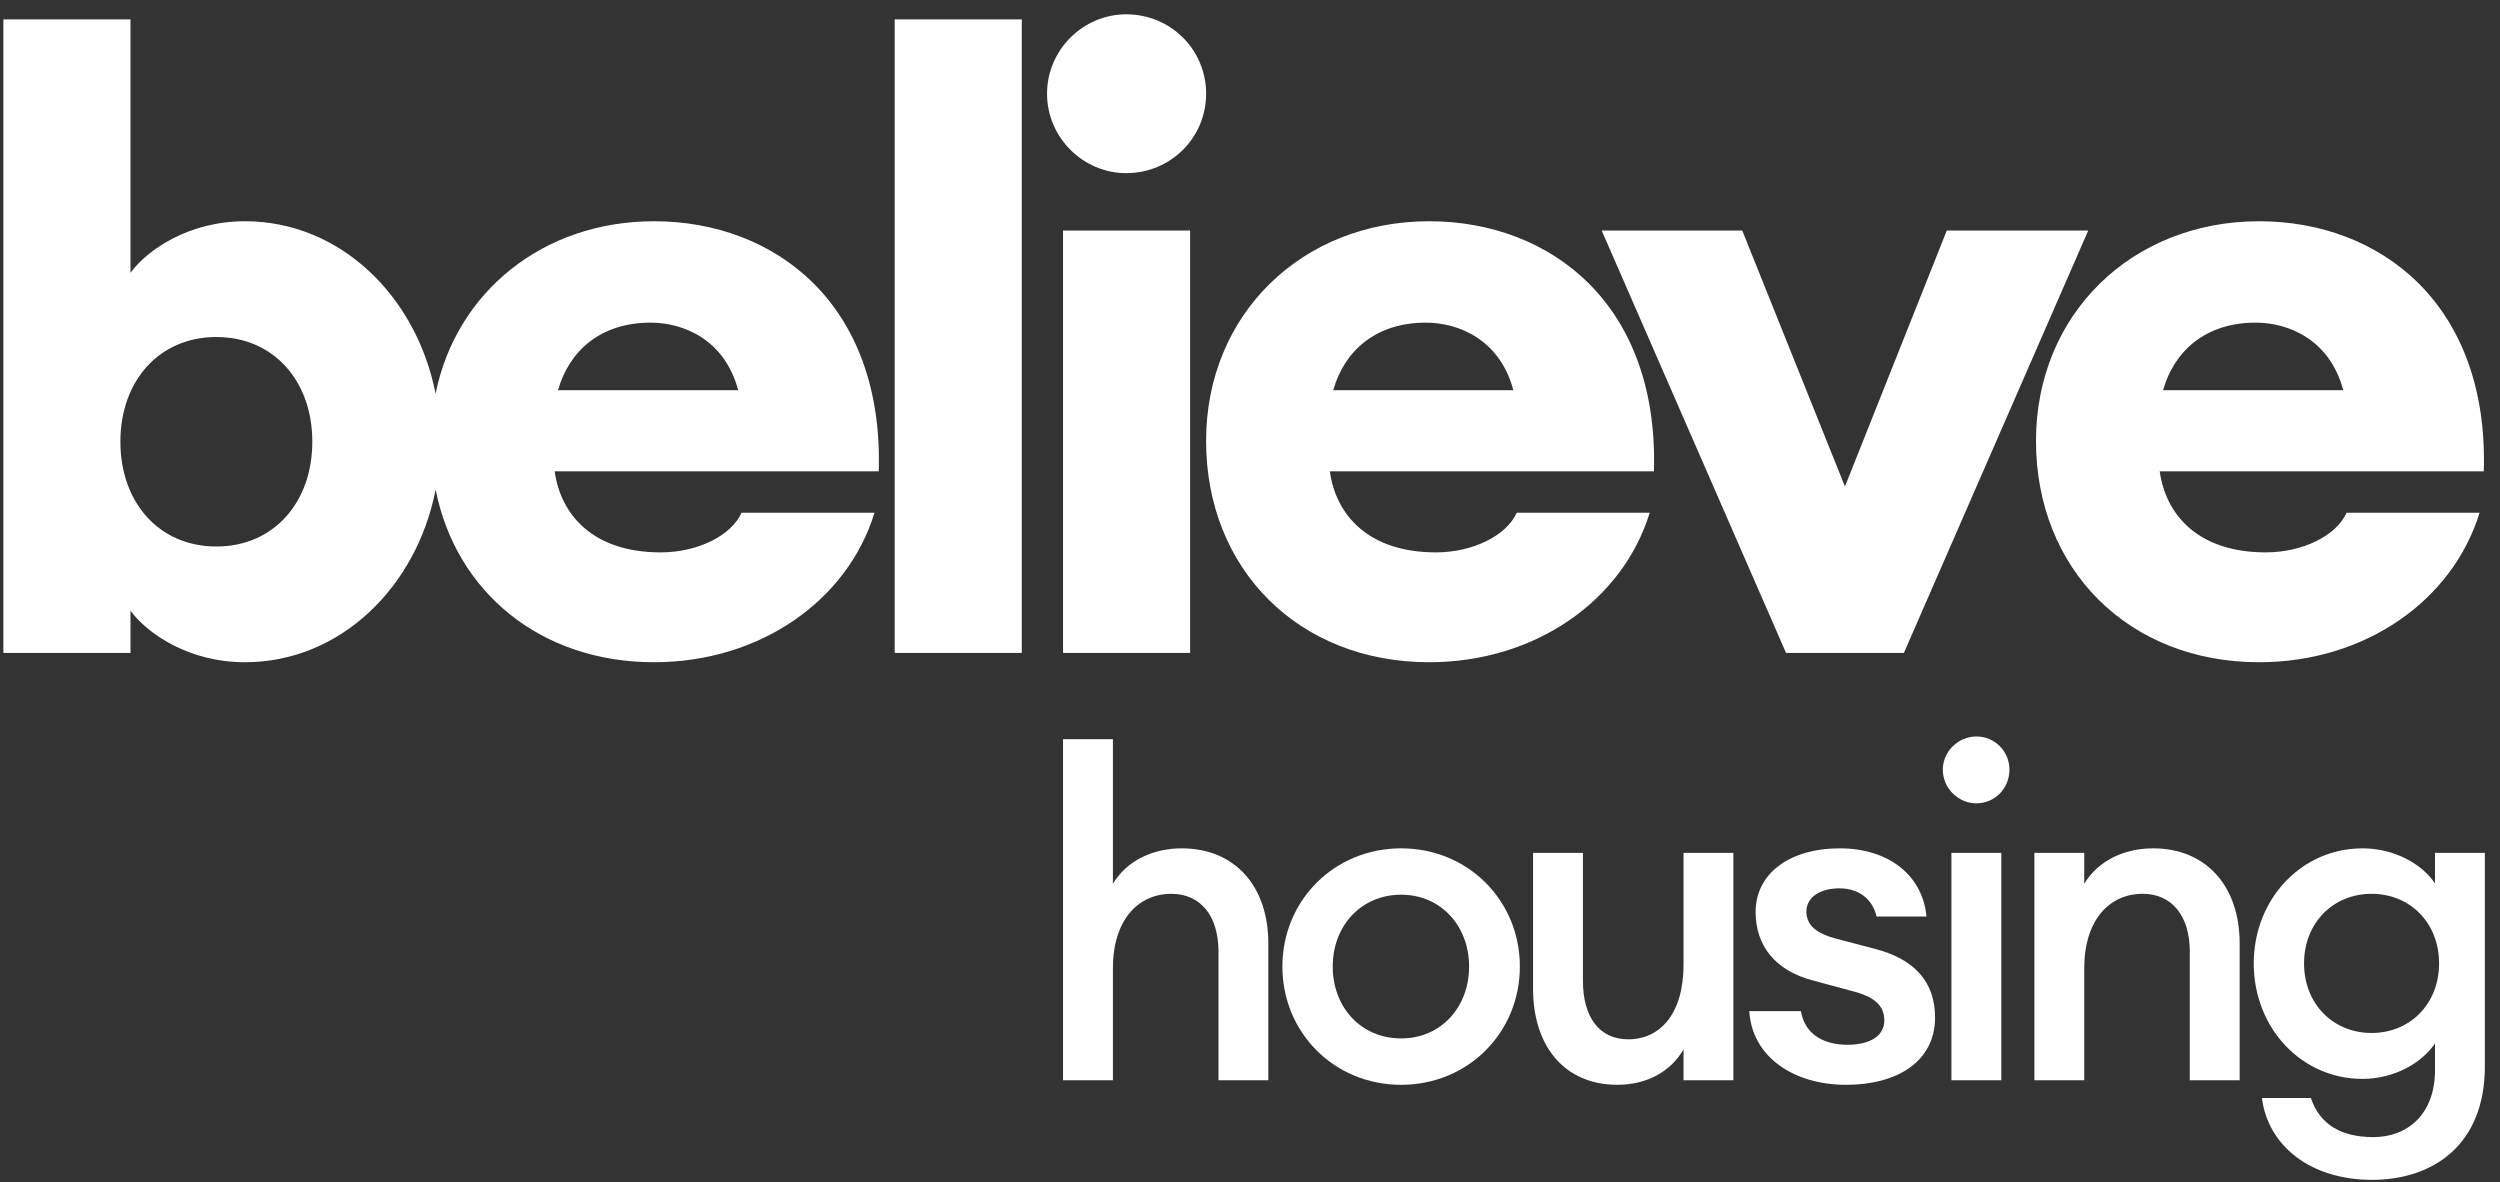
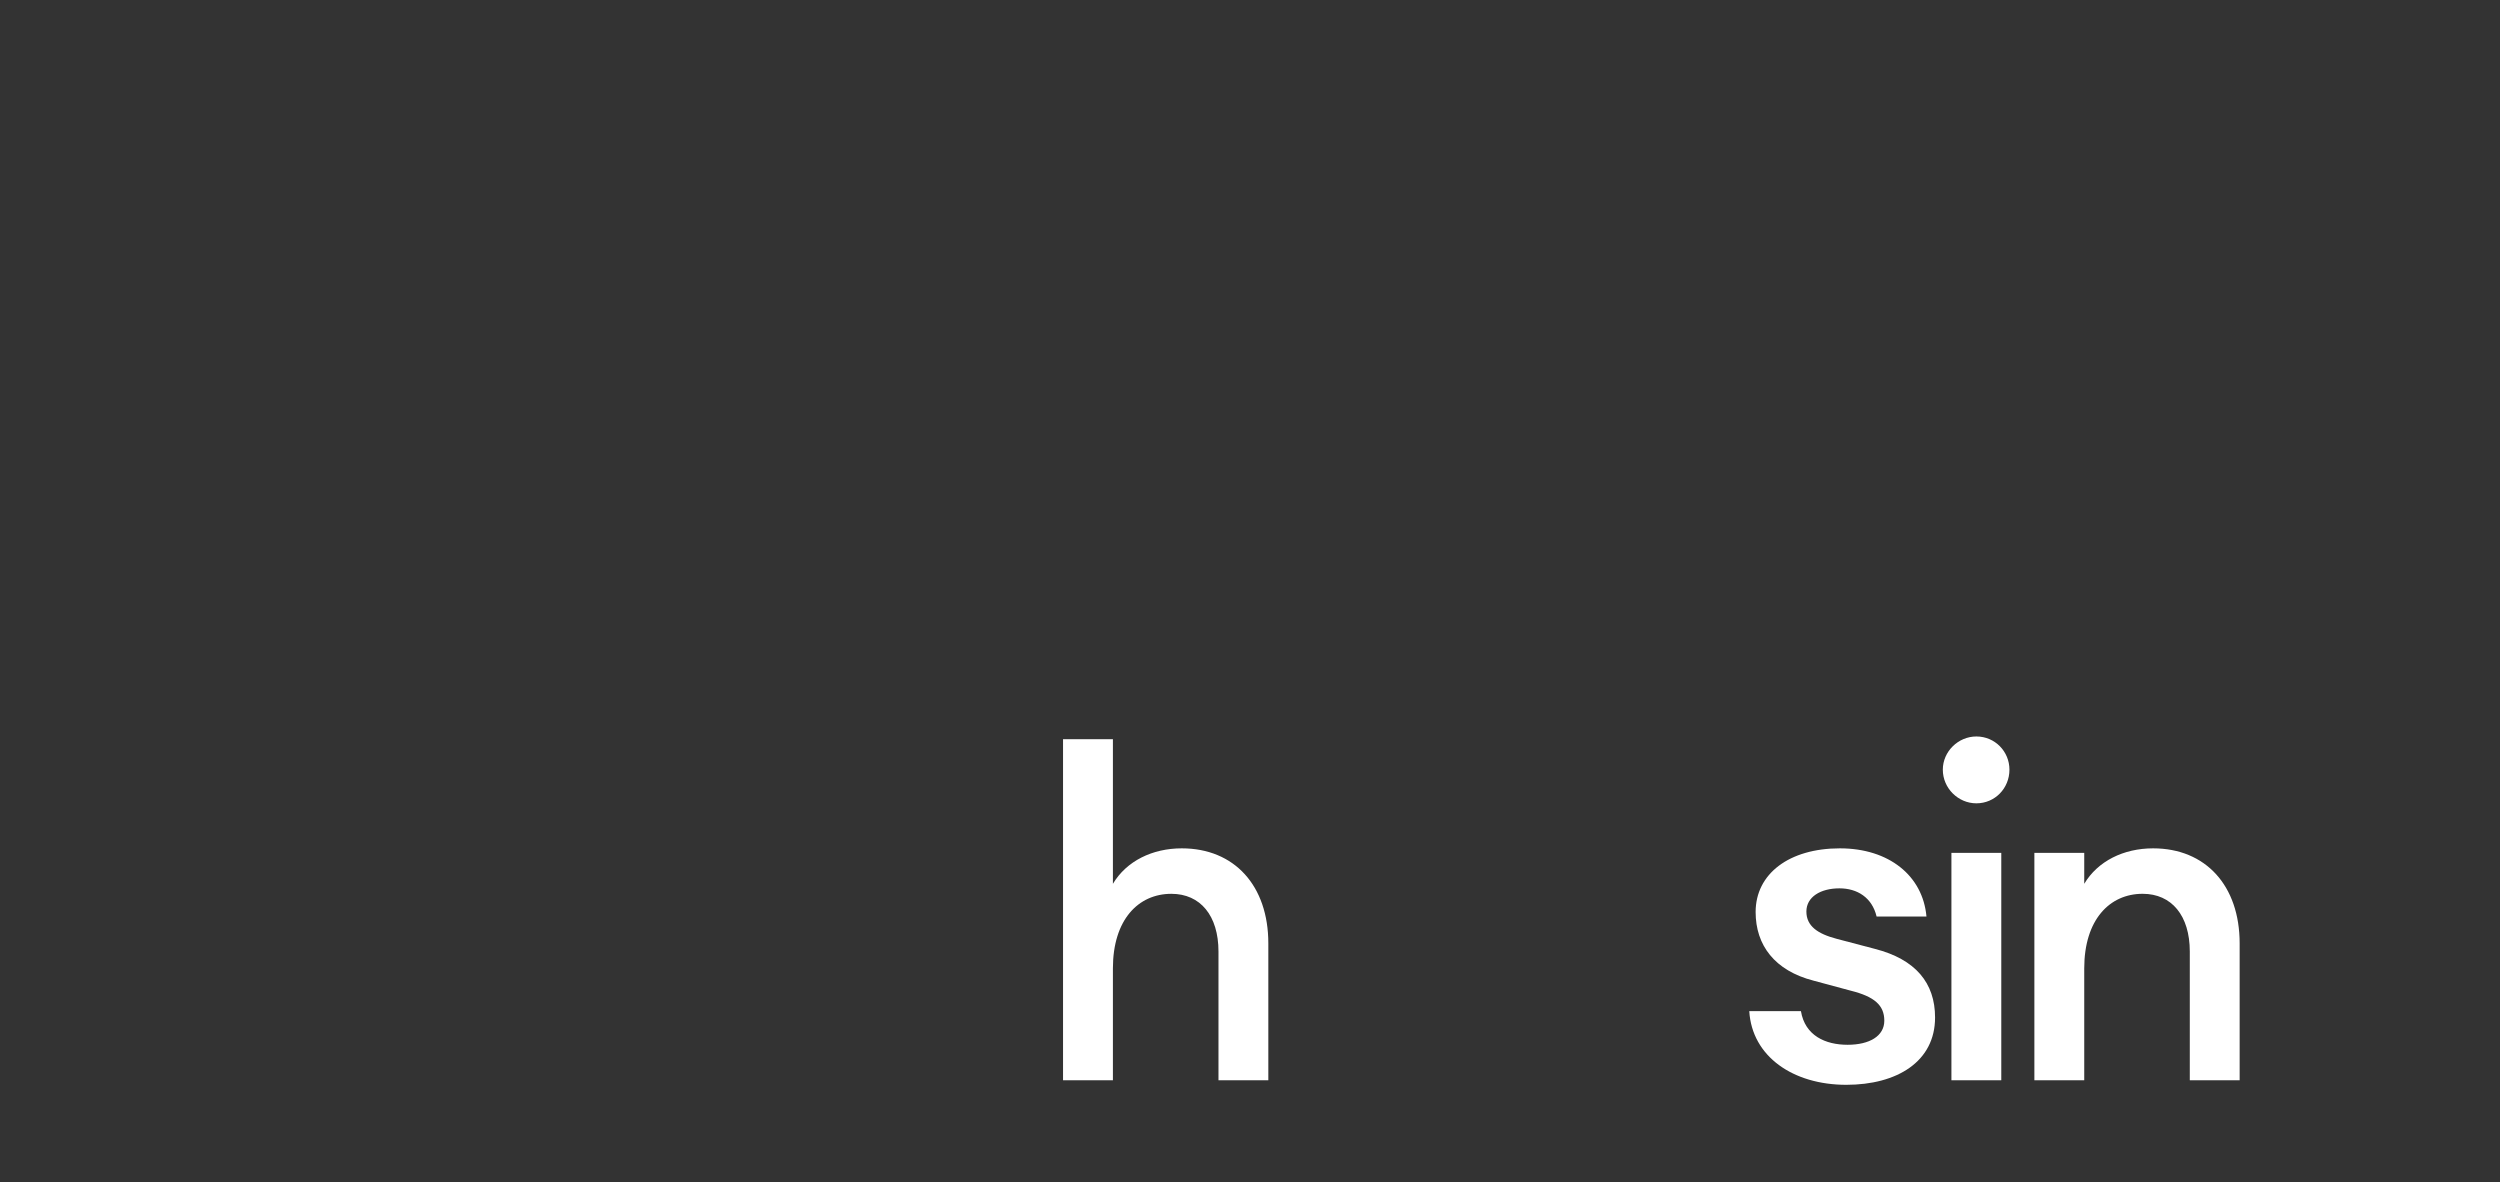
<svg xmlns="http://www.w3.org/2000/svg" xmlns:xlink="http://www.w3.org/1999/xlink" width="148px" height="70px" viewBox="0 0 148 70" version="1.1">
  <rect x="0" y="0" width="148" height="70" fill="#333333" stroke="none" />
  <title>Asset / Logo / Colour</title>
  <defs>
-     <path d="M61.785,4.701 C61.785,7.3 63.927,9.403 66.469,9.403 L66.469,9.403 C69.111,9.403 71.203,7.3 71.203,4.701 L71.203,4.701 C71.203,2.099 69.111,0 66.469,0 L66.469,0 C63.927,0 61.785,2.099 61.785,4.701 L61.785,4.701 Z M52.766,37.807 L60.29,37.807 L60.29,0.301 L52.766,0.301 L52.766,37.807 Z M0,0.301 L0,37.807 L7.525,37.807 L7.525,35.307 C8.521,36.656 10.963,38.357 14.301,38.357 L14.301,38.357 C19.937,38.357 24.458,33.921 25.59,28.14 L25.59,28.14 C26.794,34.208 31.811,38.357 38.517,38.357 L38.517,38.357 C44.796,38.357 49.979,34.706 51.572,29.505 L51.572,29.505 L43.7,29.505 C43.101,30.856 41.108,31.854 38.915,31.854 L38.915,31.854 C34.88,31.854 32.986,29.603 32.637,27.055 L32.637,27.055 L51.822,27.055 C52.12,17.153 45.693,12.251 38.517,12.251 L38.517,12.251 C31.964,12.251 26.809,16.424 25.587,22.457 L25.587,22.457 C24.453,16.68 19.934,12.251 14.301,12.251 L14.301,12.251 C10.963,12.251 8.521,13.951 7.525,15.301 L7.525,15.301 L7.525,0.301 L0,0.301 Z M38.317,18.253 C40.261,18.253 42.703,19.253 43.5,22.252 L43.5,22.252 L32.836,22.252 C33.484,19.953 35.327,18.253 38.317,18.253 L38.317,18.253 Z M6.927,25.303 C6.927,21.702 9.22,19.104 12.608,19.104 L12.608,19.104 C15.996,19.104 18.289,21.702 18.289,25.303 L18.289,25.303 C18.289,28.904 15.996,31.506 12.608,31.506 L12.608,31.506 C9.22,31.506 6.927,28.904 6.927,25.303 L6.927,25.303 Z M120.331,25.254 C120.331,32.856 125.814,38.357 133.536,38.357 L133.536,38.357 C139.816,38.357 144.997,34.706 146.592,29.505 L146.592,29.505 L138.72,29.505 C138.12,30.856 136.128,31.854 133.935,31.854 L133.935,31.854 C129.9,31.854 128.006,29.603 127.655,27.055 L127.655,27.055 L146.841,27.055 C147.14,17.153 140.712,12.251 133.536,12.251 L133.536,12.251 C126.011,12.251 120.331,17.754 120.331,25.254 L120.331,25.254 Z M133.336,18.253 C135.281,18.253 137.722,19.253 138.52,22.252 L138.52,22.252 L127.855,22.252 C128.503,19.953 130.347,18.253 133.336,18.253 L133.336,18.253 Z M71.201,25.254 C71.201,32.856 76.683,38.357 84.407,38.357 L84.407,38.357 C90.685,38.357 95.868,34.706 97.463,29.505 L97.463,29.505 L89.589,29.505 C88.992,30.856 86.999,31.854 84.807,31.854 L84.807,31.854 C80.769,31.854 78.875,29.603 78.527,27.055 L78.527,27.055 L97.712,27.055 C98.011,17.153 91.583,12.251 84.407,12.251 L84.407,12.251 C76.883,12.251 71.201,17.754 71.201,25.254 L71.201,25.254 Z M84.208,18.253 C86.151,18.253 88.593,19.253 89.39,22.252 L89.39,22.252 L78.727,22.252 C79.374,19.953 81.218,18.253 84.208,18.253 L84.208,18.253 Z M115.05,12.801 L109.021,27.953 L102.941,12.801 L94.62,12.801 L105.534,37.807 L112.51,37.807 L123.423,12.801 L115.05,12.801 Z M62.731,37.807 L70.255,37.807 L70.255,12.801 L62.731,12.801 L62.731,37.807 Z" id="path-1" />
-   </defs>
+     </defs>
  <g id="Page-1" stroke="none" stroke-width="1" fill="none" fill-rule="evenodd">
    <g id="Navigation-and-footer" transform="translate(-114, -3924)">
      <g id="Group-14" transform="translate(0.2, 3833.847)">
        <g id="Asset-/-Logo-/-Colour" transform="translate(114, 91)">
          <g id="Group-9">
            <mask id="mask-2" fill="white">
              <use xlink:href="#path-1" />
            </mask>
            <use id="Clip-2" fill="#FFFFFF" xlink:href="#path-1" />
          </g>
          <g id="Group-24" transform="translate(62.732, 42.752)" fill="#FFFFFF">
            <path d="M0,0.162 L2.952,0.162 L2.952,8.723 C3.756,7.376 5.286,6.623 7.029,6.623 C10.142,6.623 12.153,8.83 12.153,12.249 L12.153,20.352 L9.202,20.352 L9.202,12.733 C9.202,10.607 8.13,9.315 6.413,9.315 C4.454,9.315 2.952,10.849 2.952,13.73 L2.952,20.352 L0,20.352 L0,0.162 Z" id="Fill-10" />
-             <path d="M20.015,20.622 C16.045,20.622 12.986,17.525 12.986,13.622 C12.986,9.719 16.045,6.623 20.015,6.623 C23.985,6.623 27.044,9.719 27.044,13.622 C27.044,17.525 23.985,20.622 20.015,20.622 M20.015,17.876 C22.377,17.876 24.039,16.018 24.039,13.622 C24.039,11.226 22.377,9.368 20.015,9.368 C17.627,9.368 15.965,11.226 15.965,13.622 C15.965,16.018 17.627,17.876 20.015,17.876" id="Fill-12" />
-             <path d="M27.826,6.892 L30.777,6.892 L30.777,14.456 C30.777,16.61 31.742,17.929 33.459,17.929 C35.364,17.929 36.733,16.395 36.733,13.514 L36.733,6.892 L39.683,6.892 L39.683,20.352 L36.733,20.352 L36.733,18.522 C35.955,19.868 34.532,20.621 32.815,20.621 C29.73,20.621 27.826,18.387 27.826,14.941 L27.826,6.892 Z" id="Fill-14" />
            <path d="M46.366,20.622 C43.227,20.622 40.786,18.952 40.625,16.26 L43.683,16.26 C43.925,17.713 45.132,18.252 46.446,18.252 C47.734,18.252 48.619,17.741 48.619,16.825 C48.619,15.911 48.03,15.399 46.635,15.05 L44.434,14.457 C42.128,13.864 41.001,12.357 41.001,10.392 C41.001,8.13 42.985,6.623 45.99,6.623 C48.887,6.623 50.899,8.238 51.115,10.661 L48.163,10.661 C47.895,9.531 47.011,8.991 45.964,8.991 C44.838,8.991 44.006,9.503 44.006,10.364 C44.006,11.226 44.677,11.684 45.803,11.98 L48.056,12.573 C50.47,13.191 51.624,14.592 51.624,16.638 C51.624,19.248 49.371,20.622 46.366,20.622" id="Fill-16" />
            <path d="M54.069,3.958 C52.996,3.958 52.083,3.068 52.083,1.965 C52.083,0.889 52.996,0 54.069,0 C55.169,0 56.027,0.889 56.027,1.965 C56.027,3.068 55.169,3.958 54.069,3.958 L54.069,3.958 Z M52.592,20.352 L55.544,20.352 L55.544,6.891 L52.592,6.891 L52.592,20.352 Z" id="Fill-18" />
            <path d="M57.503,6.892 L60.455,6.892 L60.455,8.722 C61.259,7.376 62.788,6.623 64.531,6.623 C67.643,6.623 69.655,8.83 69.655,12.249 L69.655,20.352 L66.704,20.352 L66.704,12.733 C66.704,10.607 65.631,9.314 63.914,9.314 C61.956,9.314 60.455,10.849 60.455,13.73 L60.455,20.352 L57.503,20.352 L57.503,6.892 Z" id="Fill-20" />
-             <path d="M73.87,21.402 C74.407,22.991 75.694,23.718 77.571,23.718 C79.583,23.718 81.22,22.371 81.22,19.76 L81.22,18.171 C80.415,19.357 78.779,20.271 76.928,20.271 C73.307,20.271 70.49,17.257 70.49,13.434 C70.49,9.638 73.307,6.623 76.928,6.623 C78.779,6.623 80.415,7.512 81.22,8.696 L81.22,6.892 L84.172,6.892 L84.172,19.518 C84.172,24.202 81.086,26.248 77.491,26.248 C73.816,26.248 71.322,24.202 70.974,21.402 L73.87,21.402 Z M77.466,9.315 C75.185,9.315 73.468,11.038 73.468,13.434 C73.468,15.83 75.185,17.553 77.466,17.553 C79.746,17.553 81.462,15.83 81.462,13.434 C81.462,11.038 79.746,9.315 77.466,9.315 L77.466,9.315 Z" id="Fill-22" />
          </g>
        </g>
      </g>
    </g>
  </g>
</svg>